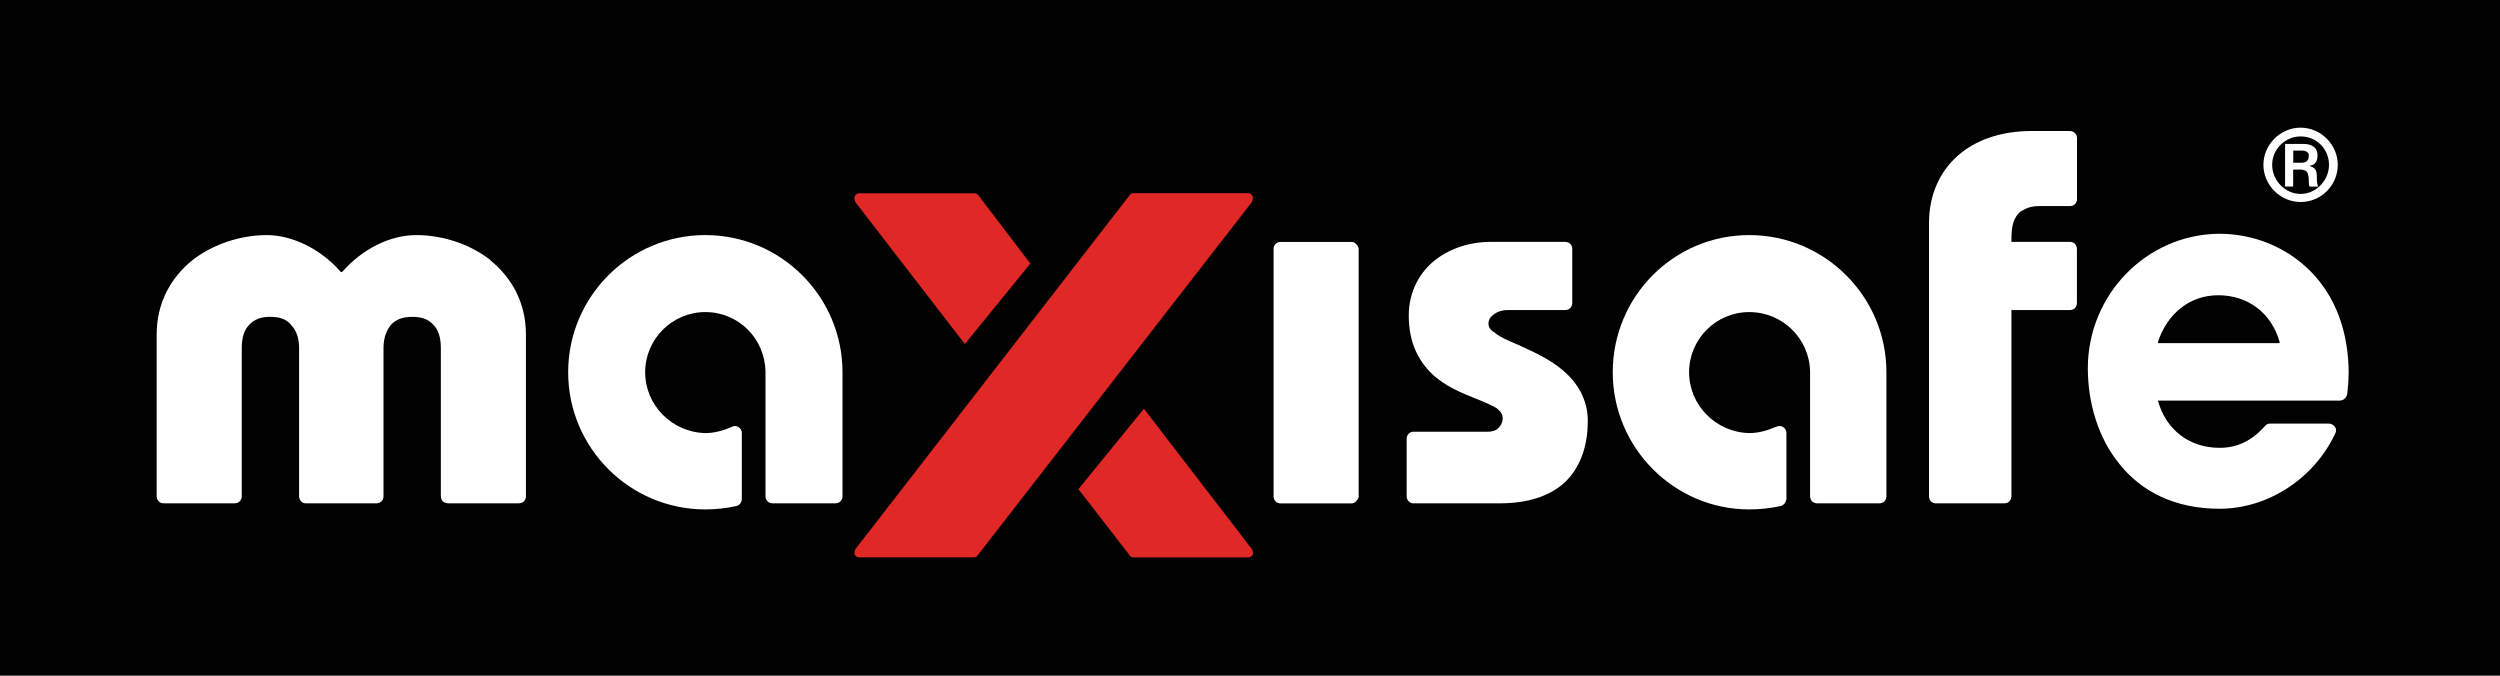
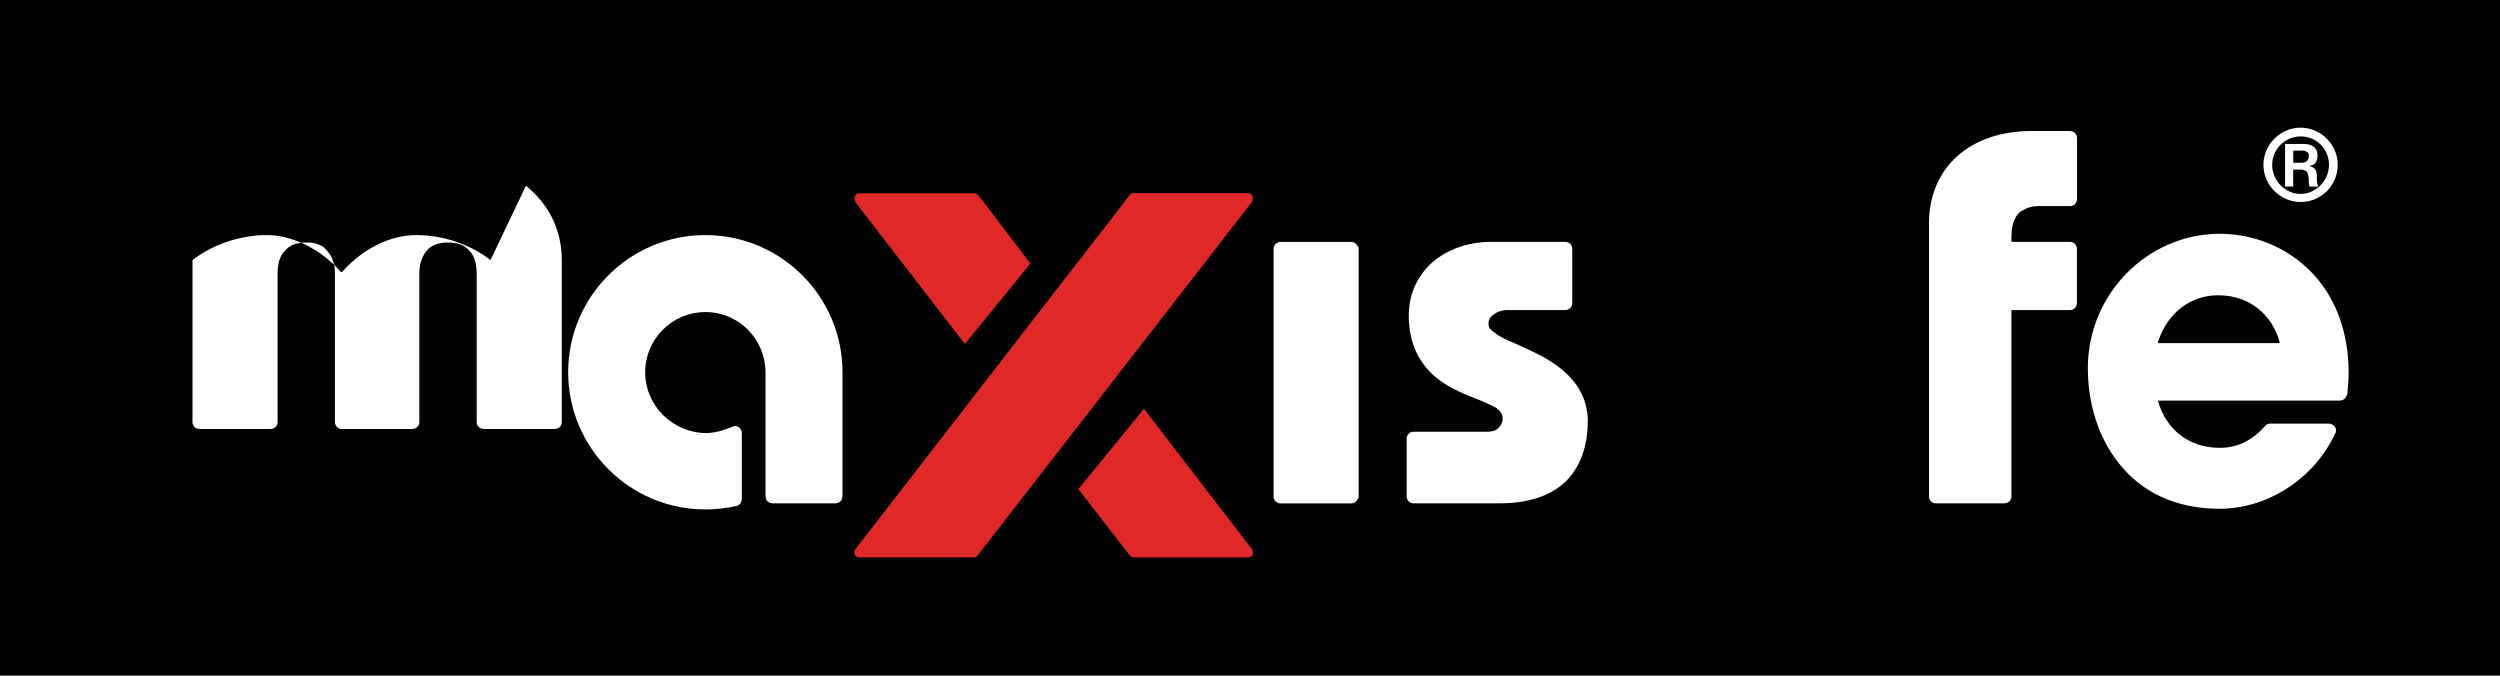
<svg xmlns="http://www.w3.org/2000/svg" id="Layer_1" viewBox="0 0 300 81.08">
  <rect id="Artboard1" width="300" height="81.08" fill="#010101" />
  <path d="M190.53,50.59c0,3.08-.97,5.59-2.76,7.3-1.86,1.7-4.54,2.51-7.78,2.51h-10.38c-.24,0-.41-.08-.57-.24-.16-.16-.24-.41-.24-.57v-6.97c0-.16.08-.41.24-.57.16-.16.32-.24.57-.24h8.84c.81,0,1.22-.24,1.46-.57.24-.24.41-.65.41-.97,0-.57-.16-.81-.73-1.3-.57-.32-1.46-.73-2.51-1.14-1.62-.65-3.65-1.46-5.19-2.92-1.62-1.54-2.84-3.73-2.84-7.05,0-2.84,1.3-5.19,3.16-6.65,1.86-1.46,4.3-2.19,6.65-2.19h8.92c.24,0,.49.08.65.24s.24.41.24.57v6.57c0,.16-.08.41-.24.57s-.41.24-.65.24h-6.89c-.73,0-1.3.24-1.7.57-.38.27-.57.62-.57,1.05,0,.41.16.73.81,1.14.57.49,1.54.89,2.68,1.38,1.78.81,3.81,1.7,5.43,3.08,1.7,1.46,3,3.41,3,6.16h0Z" fill="#fff" />
  <path d="M281.83,44.83c0,.89-.08,1.78-.16,2.43-.08.41-.41.81-.89.81h-21.81v.08c.97,3.41,3.73,5.59,7.38,5.59,2.19,0,3.89-.89,5.43-2.59.16-.24.41-.32.65-.32h7.05c.24,0,.57.16.73.41.16.24.16.57,0,.81-2.51,5.35-8.03,9-13.86,9-5.43,0-9.41-2.11-12-5.35-2.59-3.16-3.81-7.38-3.81-11.51,0-8.84,7.05-16.05,15.73-16.14,4.22,0,8.11,1.62,10.95,4.46,3.08,3.08,4.62,7.38,4.62,12.32ZM266.18,35.43c-3.32,0-6.08,2.11-7.22,5.59v.16h14.59v-.16c-.97-3.41-3.73-5.59-7.38-5.59Z" fill="#fff" />
  <path d="M248.43,15.72h-4.62c-3.65,0-6.73,1.05-8.92,3-2.19,1.95-3.41,4.78-3.41,8.03v32.84c0,.16.08.41.24.57.16.16.32.24.57.24h8.19c.24,0,.49-.08.65-.24.16-.16.24-.41.24-.57v-22.38h7.05c.16,0,.41-.08.57-.24s.24-.41.24-.57v-6.57c0-.16-.08-.41-.24-.57-.16-.16-.41-.24-.57-.24h-7.05v-.16c0-.65,0-1.78.41-2.59.24-.49.49-.81.97-1.05.41-.24.97-.49,1.95-.49h3.73c.16,0,.41-.08.57-.24.16-.16.24-.41.24-.57v-7.38c0-.16-.08-.41-.24-.57-.16-.16-.41-.24-.57-.24h0Z" fill="#fff" />
  <path d="M162.72,29.27c-.16-.16-.32-.24-.57-.24h-8.51c-.16,0-.41.08-.57.24s-.24.41-.24.57v29.76c0,.16.08.41.24.57s.41.24.57.24h8.51c.24,0,.41-.08.57-.24.16-.16.32-.41.32-.57v-29.76c0-.16-.16-.41-.32-.57Z" fill="#fff" />
  <path d="M100.86,60.16c.16-.16.24-.41.24-.65v-14.84c0-9.08-7.38-16.46-16.46-16.46s-16.46,7.38-16.46,16.46,7.38,16.46,16.46,16.46c1.24,0,2.49-.13,3.73-.41.41-.08.65-.49.65-.89v-7.86c0-.32-.16-.57-.41-.73s-.57-.16-.81,0c-.97.41-2.03.73-3.16.73-3.97-.08-7.22-3.32-7.22-7.3s3.24-7.22,7.22-7.22,7.14,3.16,7.22,7.14v14.92c0,.24.08.49.24.65s.41.24.65.24h7.46c.24,0,.49-.08.65-.24h0Z" fill="#fff" />
-   <path d="M58.86,31.21c-2.51-1.95-5.76-3-8.92-3s-6.49,1.7-8.84,4.38l-.16.08-.08-.08c-2.35-2.68-5.76-4.38-8.84-4.38s-6.41,1.05-8.92,3c-2.51,2.03-4.3,5.03-4.3,8.92v19.46c0,.16.08.41.24.57.16.16.41.24.65.24h8.43c.24,0,.49-.08.65-.24.16-.16.24-.41.24-.57v-17.84c0-1.3.32-2.19.89-2.76.57-.65,1.38-.97,2.51-.97,1.22,0,2.03.32,2.51.97.57.57.97,1.46.97,2.76v17.84c0,.16.08.41.24.57s.32.24.57.24h8.51c.16,0,.41-.08.57-.24.16-.16.24-.41.24-.57v-17.84c0-1.3.41-2.19.89-2.76.57-.65,1.38-.97,2.59-.97,1.14,0,1.95.32,2.51.97.57.57.89,1.46.89,2.76v17.84c0,.16.08.41.24.57.16.16.41.24.65.24h8.43c.24,0,.49-.08.65-.24s.24-.41.24-.57v-19.46c0-3.89-1.78-6.89-4.3-8.92Z" fill="#fff" />
+   <path d="M58.86,31.21c-2.51-1.95-5.76-3-8.92-3s-6.49,1.7-8.84,4.38l-.16.08-.08-.08c-2.35-2.68-5.76-4.38-8.84-4.38s-6.41,1.05-8.92,3v19.46c0,.16.08.41.24.57.16.16.41.24.65.24h8.43c.24,0,.49-.08.65-.24.16-.16.24-.41.24-.57v-17.84c0-1.3.32-2.19.89-2.76.57-.65,1.38-.97,2.51-.97,1.22,0,2.03.32,2.51.97.57.57.97,1.46.97,2.76v17.84c0,.16.08.41.24.57s.32.24.57.24h8.51c.16,0,.41-.08.57-.24.16-.16.24-.41.24-.57v-17.84c0-1.3.41-2.19.89-2.76.57-.65,1.38-.97,2.59-.97,1.14,0,1.95.32,2.51.97.57.57.89,1.46.89,2.76v17.84c0,.16.08.41.24.57.16.16.41.24.65.24h8.43c.24,0,.49-.08.65-.24s.24-.41.24-.57v-19.46c0-3.89-1.78-6.89-4.3-8.92Z" fill="#fff" />
  <path d="M276.07,24.24c-2.43,0-4.46-2.03-4.46-4.46s2.03-4.46,4.46-4.46,4.46,2.03,4.46,4.46-1.95,4.46-4.46,4.46ZM276.07,16.37c-1.86,0-3.41,1.54-3.41,3.41s1.54,3.49,3.41,3.49,3.41-1.62,3.41-3.49-1.46-3.41-3.41-3.41ZM277.13,22.37c-.08-.24-.08-.65-.08-.97-.08-.41-.08-.89-.57-.97-.08-.08-.32-.08-.41-.08h-.89v2.03h-.97v-5.11h2.19c.89,0,1.7.32,1.7,1.38,0,.65-.24,1.14-.89,1.22v.08c.65.16.81.57.81,1.22,0,.41,0,.89.16,1.22h-1.05ZM277.05,18.48c-.16-.32-.49-.41-.81-.41h-1.05v1.46h.97c.57,0,.89-.24.89-.81v-.24h0Z" fill="#fff" />
  <path d="M150.32,23.59c-.08-.24-.32-.41-.49-.41h-13.86c-.16,0-.3.08-.41.24l-32.92,42.49c-.08.16-.16.41-.08.65.08.16.32.32.49.32h13.86c.16,0,.3-.08.41-.24l32.92-42.41c.08-.24.16-.49.08-.65h0Z" fill="#e02827" />
  <path d="M123.64,31.62l-6.24-8.19c-.16-.16-.32-.24-.49-.24h-13.86c-.16,0-.41.16-.49.41-.08.16,0,.41.08.65l13.14,17.03s7.86-9.65,7.86-9.65Z" fill="#e02827" />
  <path d="M150.24,65.91l-12.97-16.86-7.86,9.65,6.16,7.95c.11.16.24.24.41.24h13.86c.16,0,.41-.16.49-.32.08-.24,0-.49-.08-.65h0Z" fill="#e02827" />
-   <path d="M226.13,60.16c.16-.16.24-.41.24-.65v-14.84c0-9.08-7.38-16.46-16.46-16.46s-16.38,7.38-16.38,16.46,7.38,16.46,16.38,16.46c1.24,0,2.51-.13,3.81-.41.32-.08.65-.49.65-.89v-7.86c0-.32-.16-.57-.41-.73s-.57-.16-.89,0c-.97.41-2.03.73-3.16.73-3.97-.08-7.22-3.32-7.22-7.3s3.24-7.22,7.22-7.22,7.22,3.16,7.3,7.14v14.92c0,.24.08.49.24.65.16.16.41.24.57.24h7.54c.16,0,.41-.08.57-.24Z" fill="#fff" />
</svg>